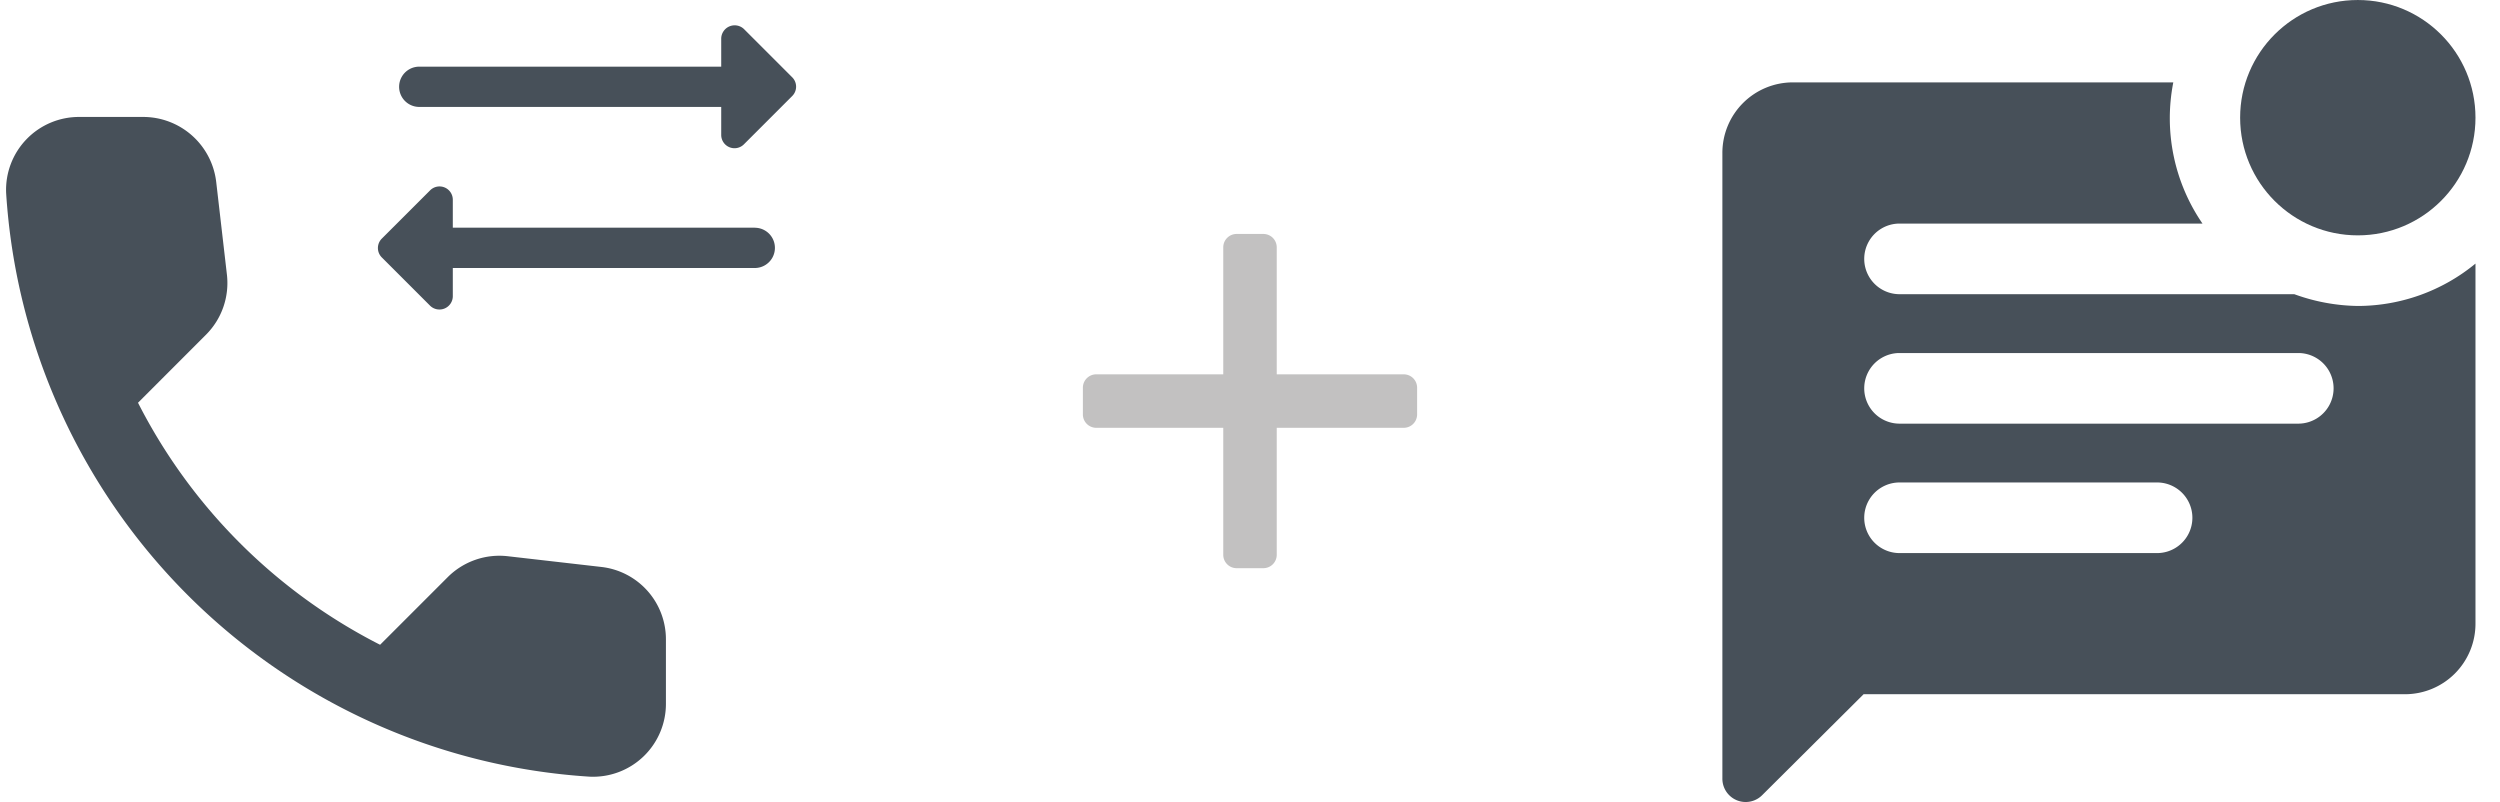
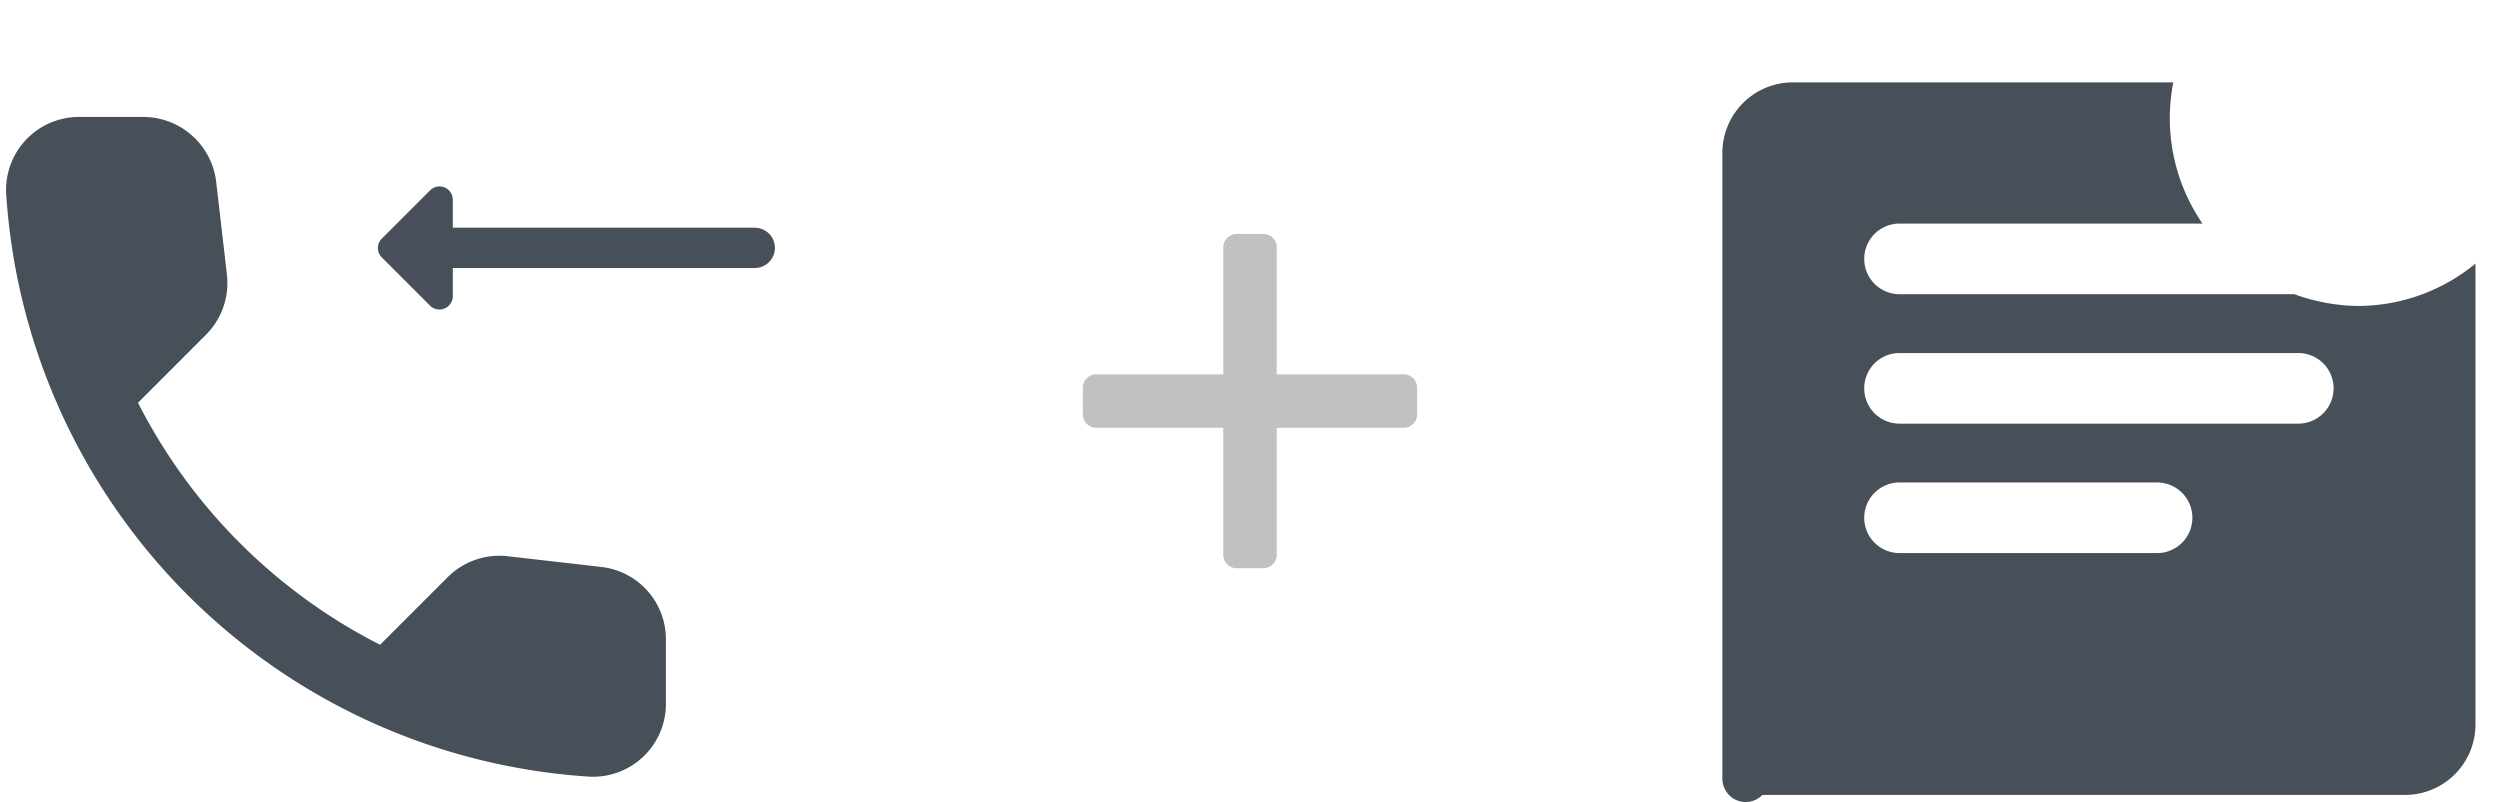
<svg xmlns="http://www.w3.org/2000/svg" width="187" height="60" viewBox="0 0 187 60">
  <g id="icon_yobidashi_03" transform="translate(-2395 -2835)">
    <g id="mark_unread_chat_alt_black_24dp" transform="translate(2522 2835)">
      <g id="グループ_36573" data-name="グループ 36573">
        <rect id="長方形_28161" data-name="長方形 28161" width="60" height="60" fill="none" />
      </g>
      <g id="グループ_37141" data-name="グループ 37141" transform="translate(1.834 0.001)">
        <g id="グループ_37140" data-name="グループ 37140">
-           <circle id="楕円形_959" data-name="楕円形 959" cx="8.802" cy="8.802" r="8.802" transform="translate(38.728)" fill="#475059" />
-           <path id="パス_62564" data-name="パス 62564" d="M44.777,17.843H15.2a2.641,2.641,0,0,1,0-5.281H37.912A13.92,13.92,0,0,1,35.729,2H7.281A5.274,5.274,0,0,0,2,7.281V54.072A1.743,1.743,0,0,0,4.993,55.3l7.57-7.534H53.051a5.274,5.274,0,0,0,5.281-5.281V15.555a13.876,13.876,0,0,1-8.8,3.169A14.394,14.394,0,0,1,44.777,17.843ZM34.567,37.208H15.2a2.641,2.641,0,0,1,0-5.281H34.567a2.641,2.641,0,0,1,0,5.281Zm10.562-9.682H15.2a2.641,2.641,0,0,1,0-5.281H45.129a2.641,2.641,0,0,1,0,5.281Z" transform="translate(-2 4.161)" fill="#475059" />
+           <path id="パス_62564" data-name="パス 62564" d="M44.777,17.843H15.2a2.641,2.641,0,0,1,0-5.281H37.912A13.92,13.92,0,0,1,35.729,2H7.281A5.274,5.274,0,0,0,2,7.281V54.072A1.743,1.743,0,0,0,4.993,55.3H53.051a5.274,5.274,0,0,0,5.281-5.281V15.555a13.876,13.876,0,0,1-8.8,3.169A14.394,14.394,0,0,1,44.777,17.843ZM34.567,37.208H15.2a2.641,2.641,0,0,1,0-5.281H34.567a2.641,2.641,0,0,1,0,5.281Zm10.562-9.682H15.2a2.641,2.641,0,0,1,0-5.281H45.129a2.641,2.641,0,0,1,0,5.281Z" transform="translate(-2 4.161)" fill="#475059" />
        </g>
      </g>
    </g>
    <path id="合体_1" data-name="合体 1" d="M-1589.5,25a1,1,0,0,1-1-1V14.5h-9.5a1,1,0,0,1-1-1v-2a1,1,0,0,1,1-1h9.5V1a1,1,0,0,1,1-1h2a1,1,0,0,1,1,1v9.5h9.5a1,1,0,0,1,1,1v2a1,1,0,0,1-1,1h-9.5V24a1,1,0,0,1-1,1Z" transform="translate(4077 2852.5)" fill="#c2c1c1" />
    <g id="グループ_37144" data-name="グループ 37144" transform="translate(2059 1481)">
      <rect id="長方形_4488" data-name="長方形 4488" width="60" height="60" transform="translate(336 1354)" fill="none" />
      <g id="グループ_26929" data-name="グループ 26929" transform="translate(341.332 1351.334)">
        <path id="パス_62569" data-name="パス 62569" d="M47.549,36.669l-6.979-.8a5.47,5.47,0,0,0-4.506,1.566l-5.056,5.056A41.34,41.34,0,0,1,12.9,24.387L17.984,19.3A5.47,5.47,0,0,0,19.55,14.8l-.8-6.924A5.5,5.5,0,0,0,13.285,3.01H8.532A5.453,5.453,0,0,0,3.036,8.7,46.688,46.688,0,0,0,46.7,52.358a5.453,5.453,0,0,0,5.688-5.5V42.11A5.446,5.446,0,0,0,47.549,36.669Z" transform="translate(-7.909 8.404)" fill="#475059" />
        <g id="グループ_37142" data-name="グループ 37142" transform="translate(22.936 4.56)">
          <g id="グループ_37143" data-name="グループ 37143">
-             <path id="パス_62567" data-name="パス 62567" d="M32.414,8.607,28.82,5.013a1.006,1.006,0,0,0-1.727.7V7.8H4.506a1.506,1.506,0,0,0,0,3.012H27.093V12.9a.994.994,0,0,0,1.707.7l3.594-3.594A.988.988,0,0,0,32.414,8.607Z" transform="translate(-1.414 -4.708)" fill="#475059" />
            <path id="パス_62568" data-name="パス 62568" d="M30.4,13.8H7.812V11.715a.994.994,0,0,0-1.707-.7L2.511,14.607a.994.994,0,0,0,0,1.426l3.594,3.594A1,1,0,0,0,7.812,18.9V16.815H30.4a1.506,1.506,0,1,0,0-3.012Z" transform="translate(-2.21 1.338)" fill="#475059" />
          </g>
        </g>
      </g>
    </g>
  </g>
</svg>